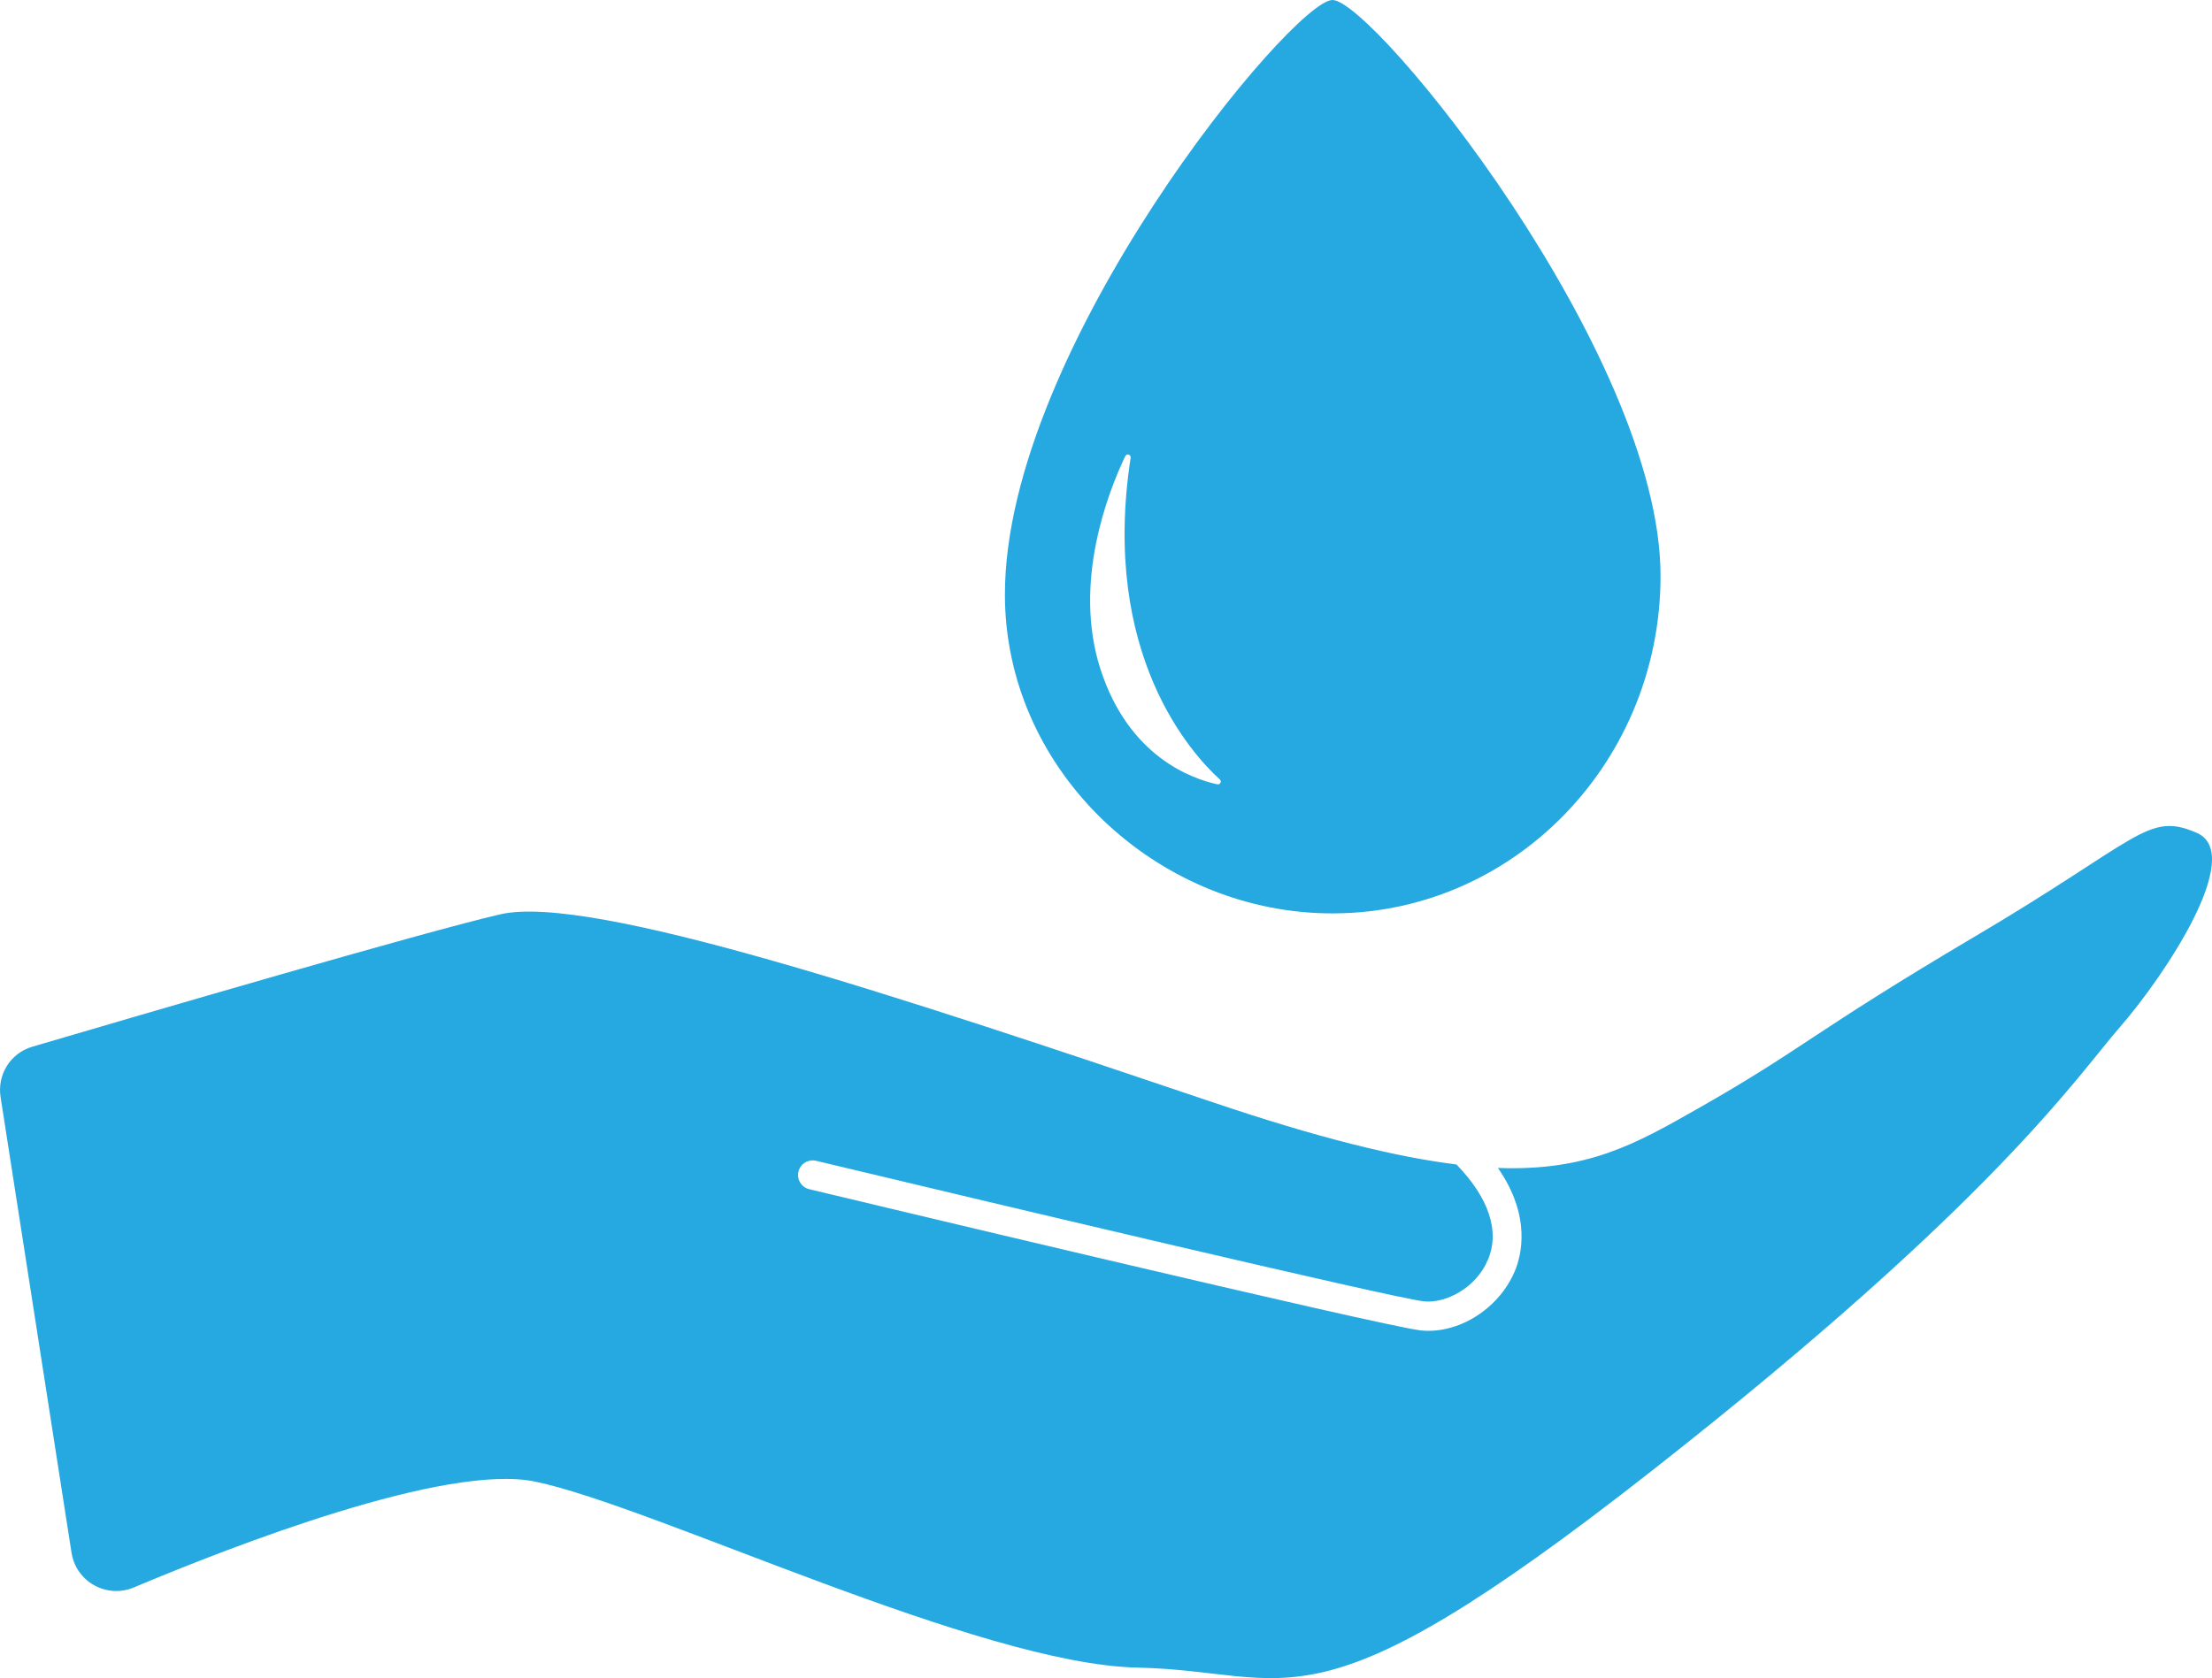
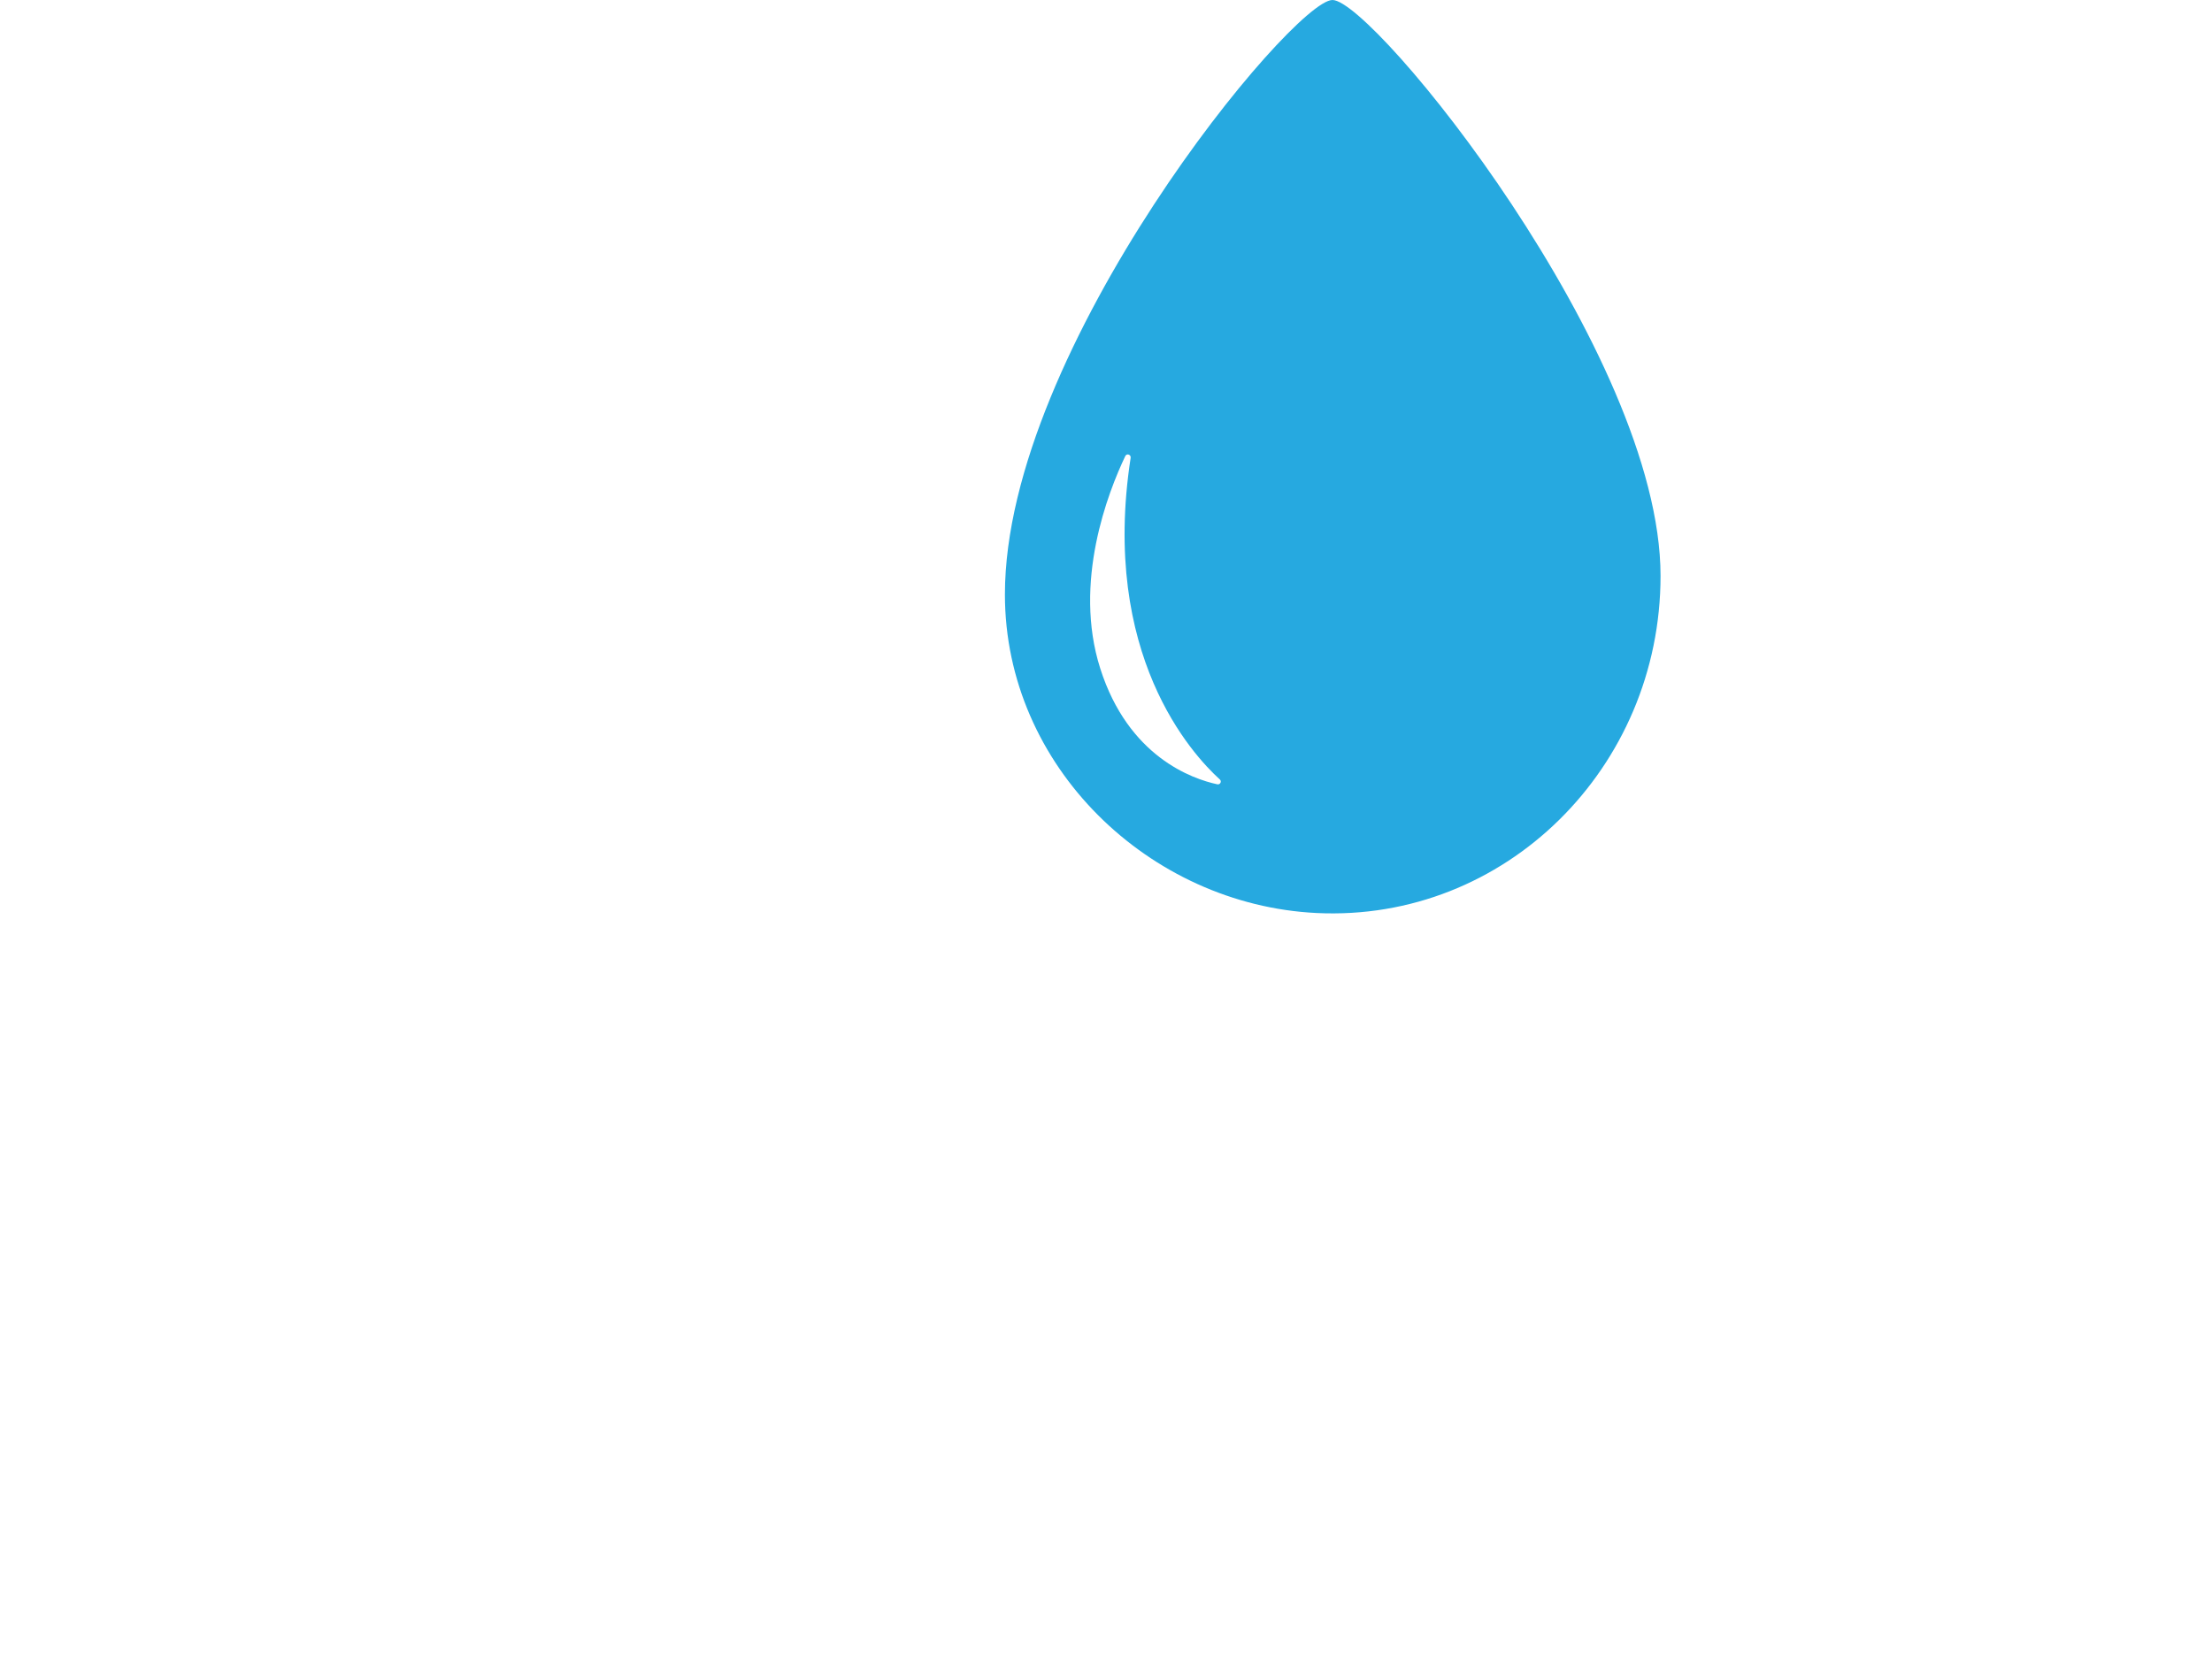
<svg xmlns="http://www.w3.org/2000/svg" version="1.1" x="0px" y="0px" width="65.888px" height="50px" viewBox="0 0 65.888 50" style="enable-background:new 0 0 65.888 50;" xml:space="preserve">
  <style type="text/css">
	.st0{fill:#26A9E0;}
</style>
  <defs>
</defs>
  <g>
-     <path class="st0" d="M65.435,24.815c-1.464-0.64-1.685,0.177-6.593,3.078c-4.908,2.902-5.089,3.33-8.271,5.139   c-1.841,1.046-3.273,1.866-5.953,1.767c0.988,1.42,0.714,2.589,0.495,3.095c-0.35,0.813-1.086,1.433-1.891,1.661   c-0.295,0.084-0.6,0.116-0.898,0.085c-1.136-0.119-17.521-4.04-18.219-4.208c-0.233-0.056-0.378-0.291-0.321-0.524   c0.054-0.234,0.288-0.377,0.525-0.322c4.732,1.133,17.21,4.095,18.105,4.187c0.636,0.069,1.538-0.385,1.9-1.223   c0.377-0.874,0.02-1.872-0.931-2.855c-1.802-0.222-4.105-0.788-7.272-1.857c-9.343-3.155-18.507-6.211-21.199-5.598   c-2.196,0.5-10.842,3.032-13.953,3.948c-0.649,0.191-1.046,0.83-0.942,1.498l2.113,13.576c0.135,0.868,1.048,1.376,1.858,1.035   c2.969-1.249,9.298-3.705,11.952-3.153c3.527,0.734,13.236,5.444,17.94,5.542c4.704,0.098,5.069,2.181,15.309-5.854   c10.239-8.035,12.658-11.739,13.966-13.241C64.461,29.089,66.899,25.455,65.435,24.815z" />
    <path class="st0" d="M39.69,0c-1.183,0-9.757,10.366-9.757,17.712c0,5.125,4.306,9.247,9.28,9.491   c5.614,0.275,10.249-4.328,10.249-10.046C49.461,10.529,40.906,0,39.69,0z M32.772,19.915c-0.817-2.566,0.234-5.252,0.747-6.327   c0.042-0.089,0.174-0.044,0.159,0.053c-0.902,5.861,1.829,8.832,2.657,9.583c0.064,0.058,0.01,0.163-0.075,0.144   C35.516,23.209,33.61,22.548,32.772,19.915z" />
  </g>
</svg>